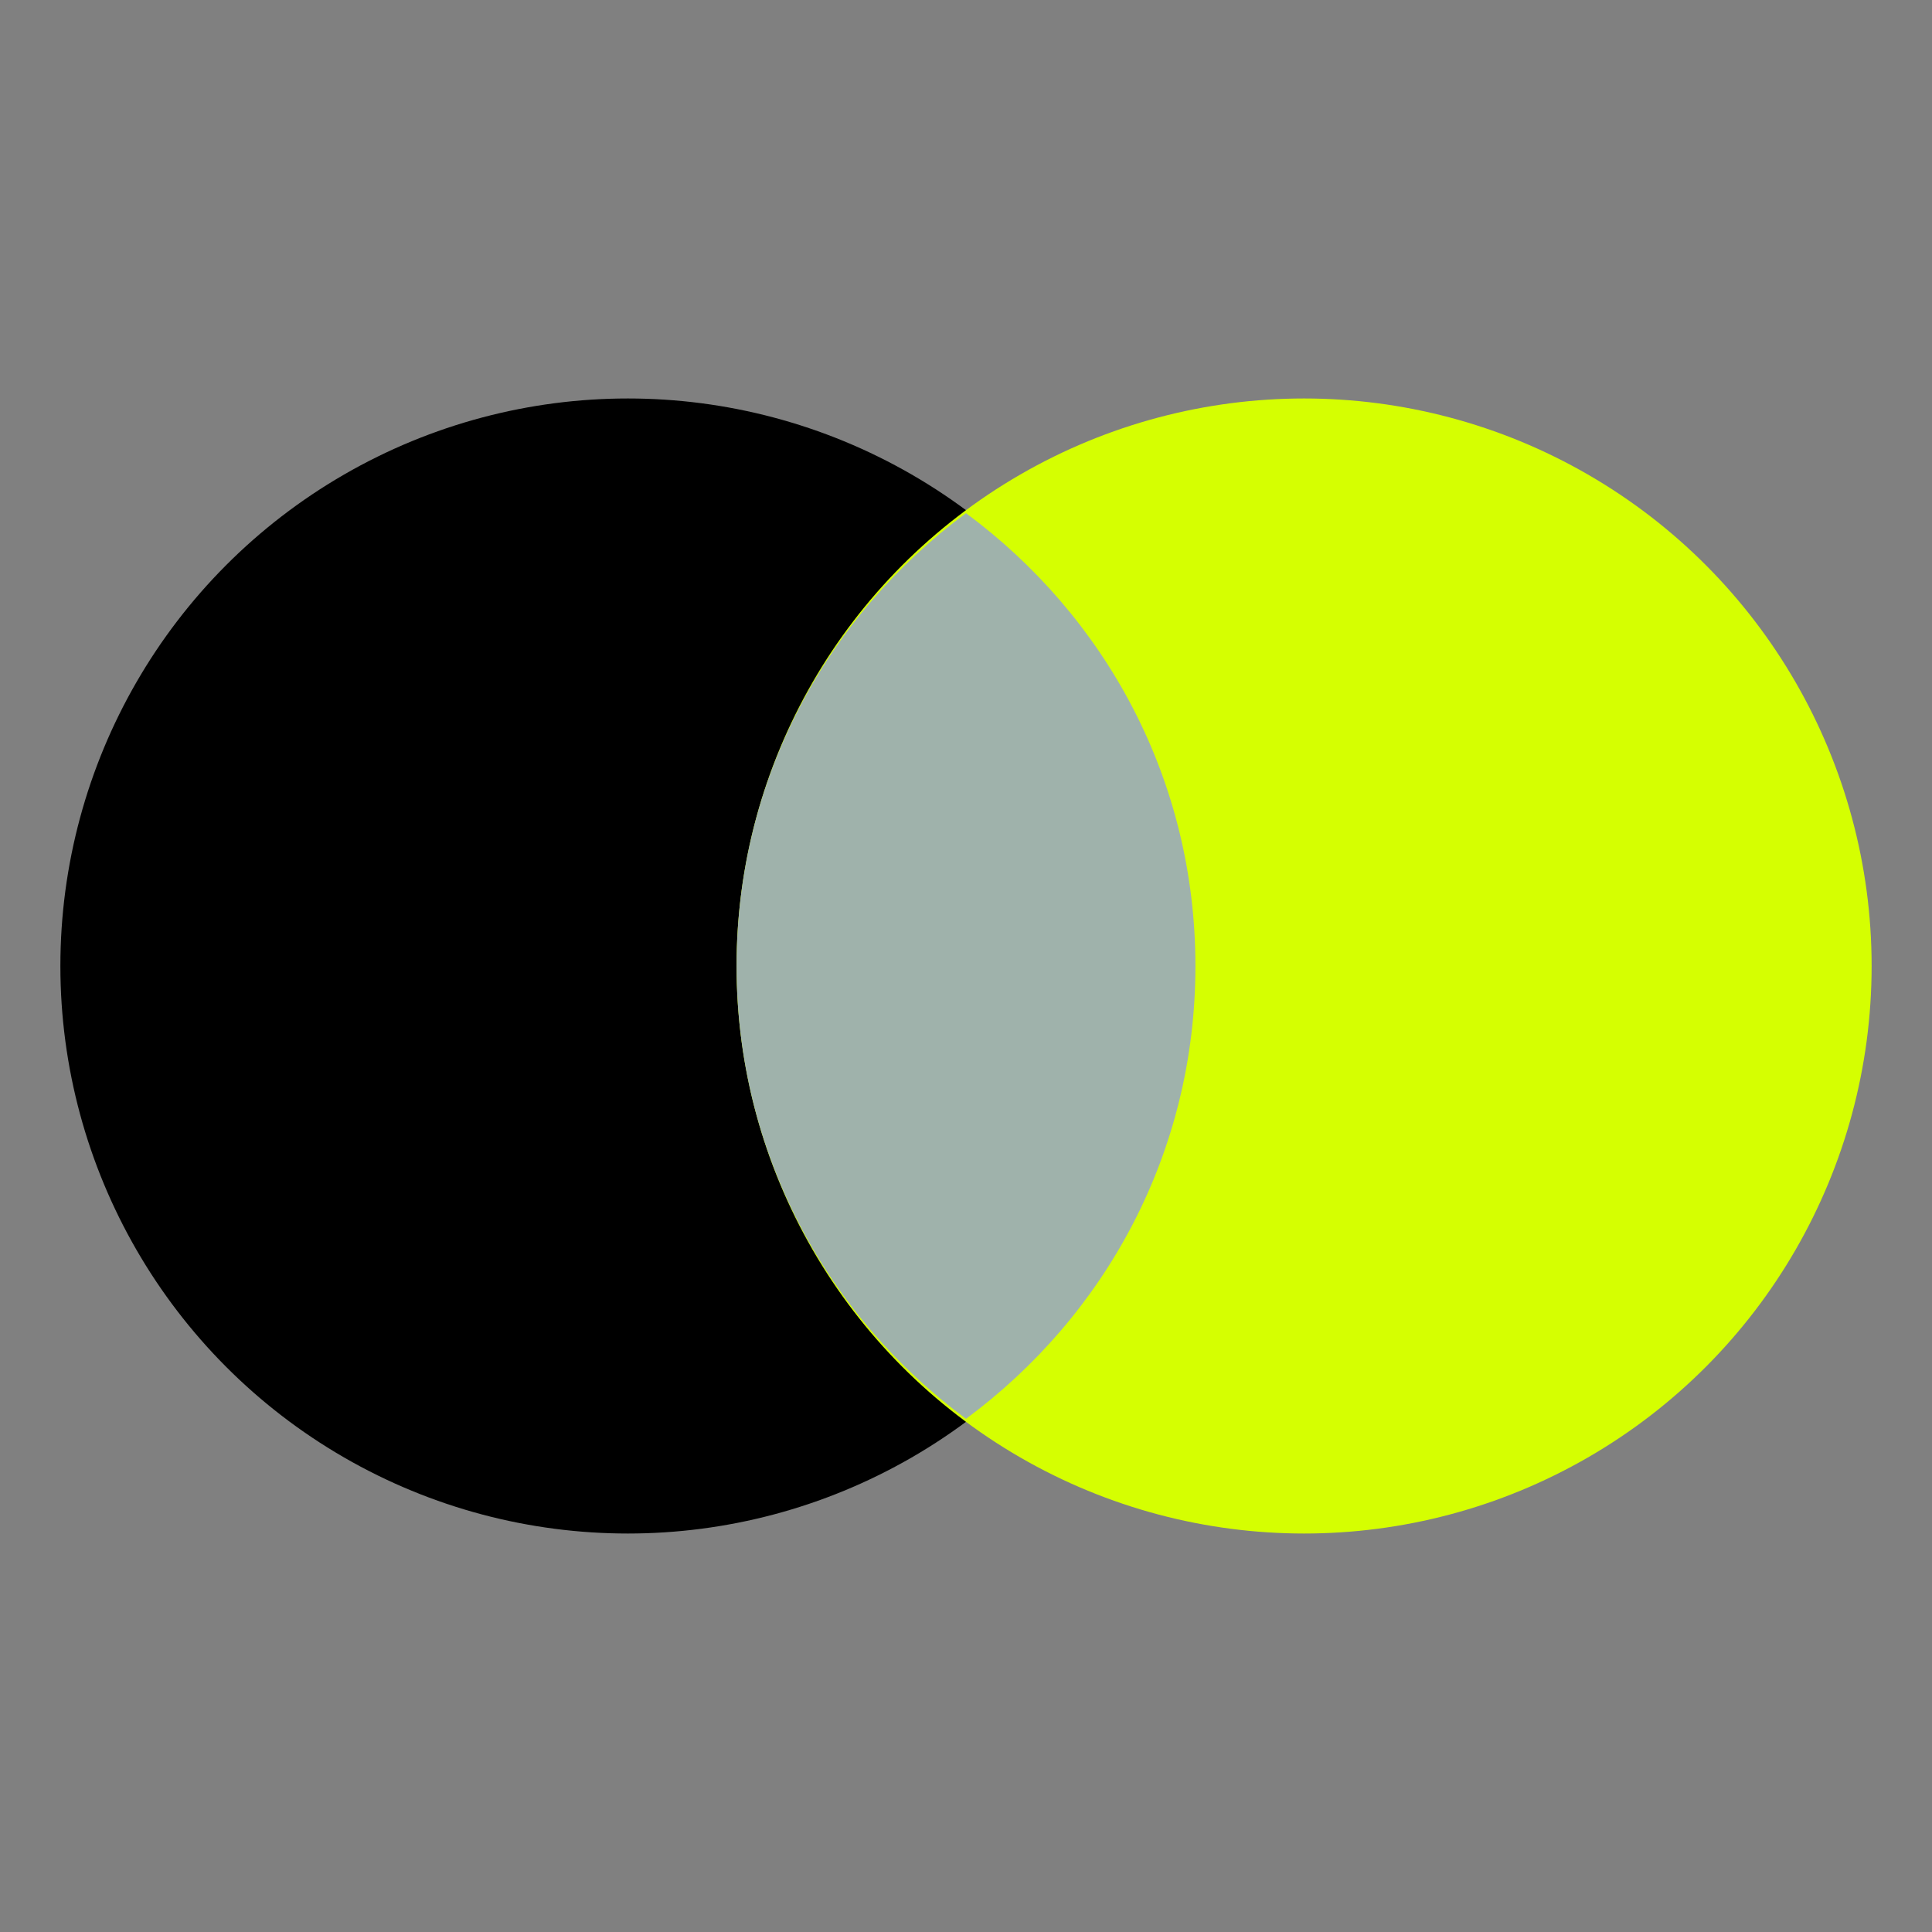
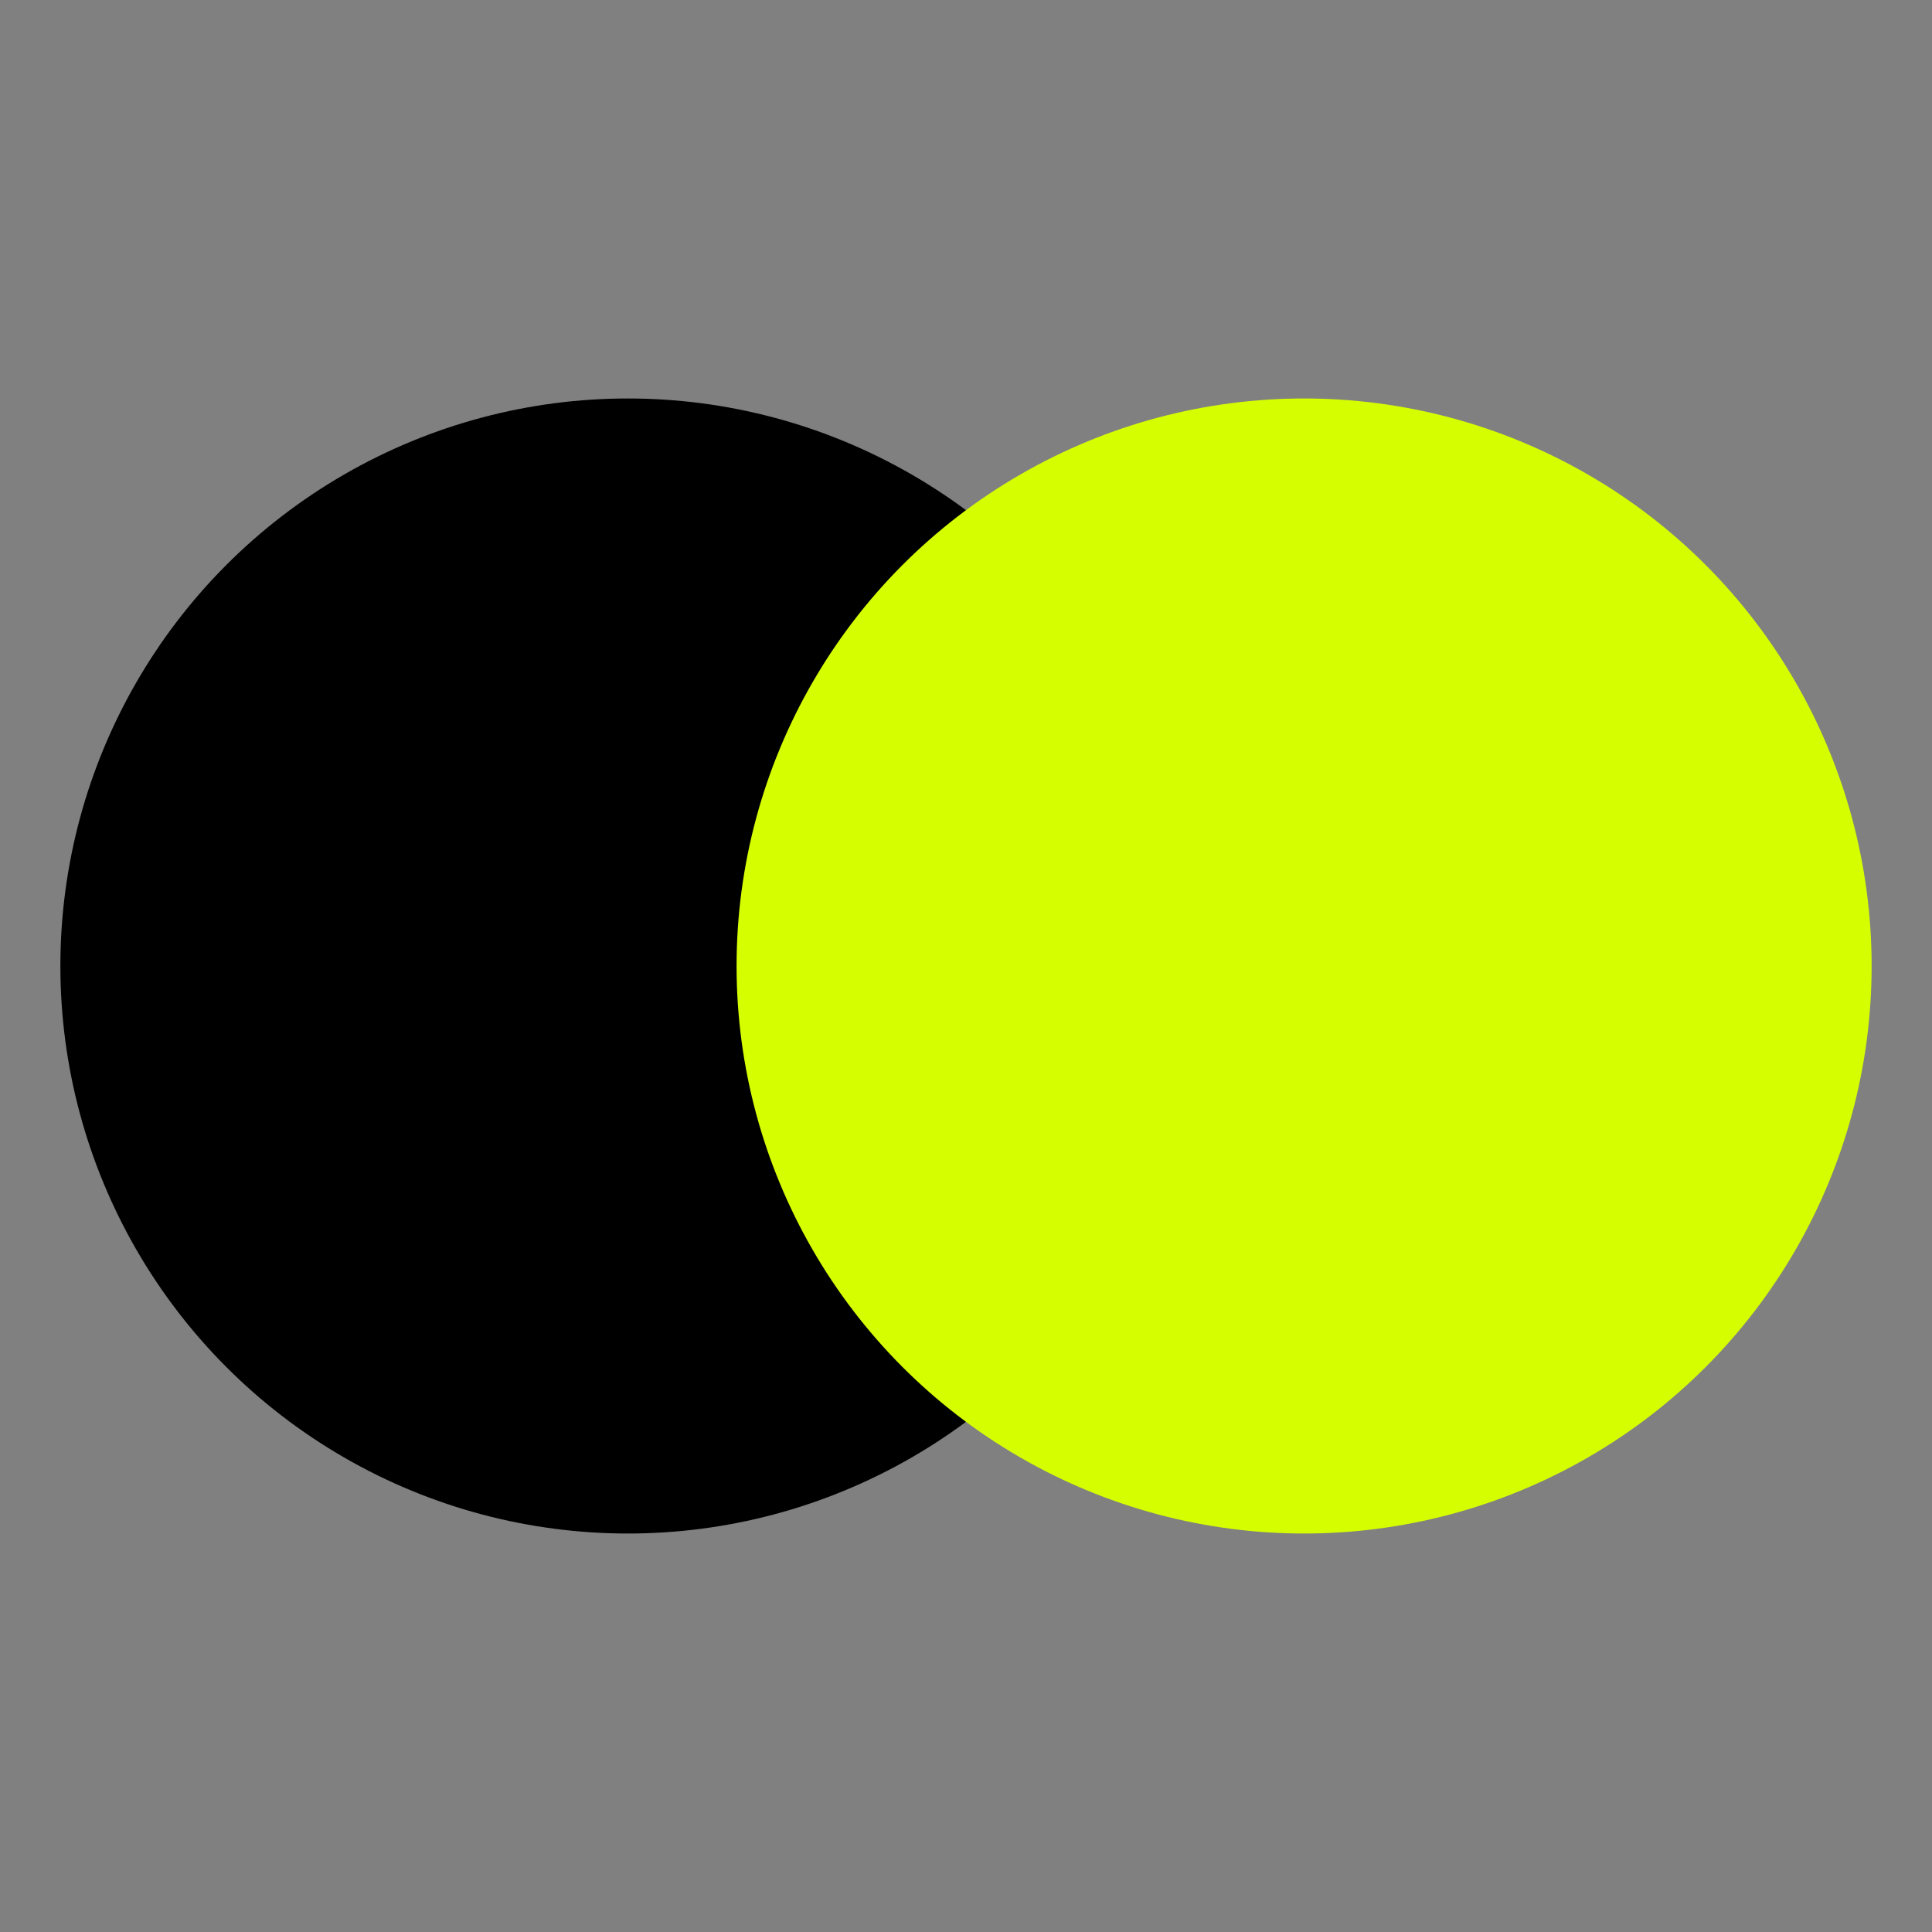
<svg xmlns="http://www.w3.org/2000/svg" version="1.1" width="32" height="32">
  <rect width="100%" height="100%" fill="#808080" stroke="none" />
  <svg id="SvgjsSvg1009" version="1.1" viewBox="0 0 32 32">
    <defs>
      <style>
      .st0 {
        fill: #9fb2ab;
      }

      .st1 {
        fill: #d5ff01;
      }
    </style>
    </defs>
    <circle cx="10.4" cy="16" r="9.4" />
    <circle class="st1" cx="21.6" cy="16" r="9.4" />
-     <path class="st0" d="M12.2,16c0,3.1,1.5,5.8,3.8,7.5,2.3-1.7,3.8-4.4,3.8-7.5s-1.5-5.8-3.8-7.5c-2.3,1.7-3.8,4.4-3.8,7.5Z" />
  </svg>
  <style>@media (prefers-color-scheme: light) { :root { filter: none; } }
@media (prefers-color-scheme: dark) { :root { filter: none; } }
</style>
</svg>